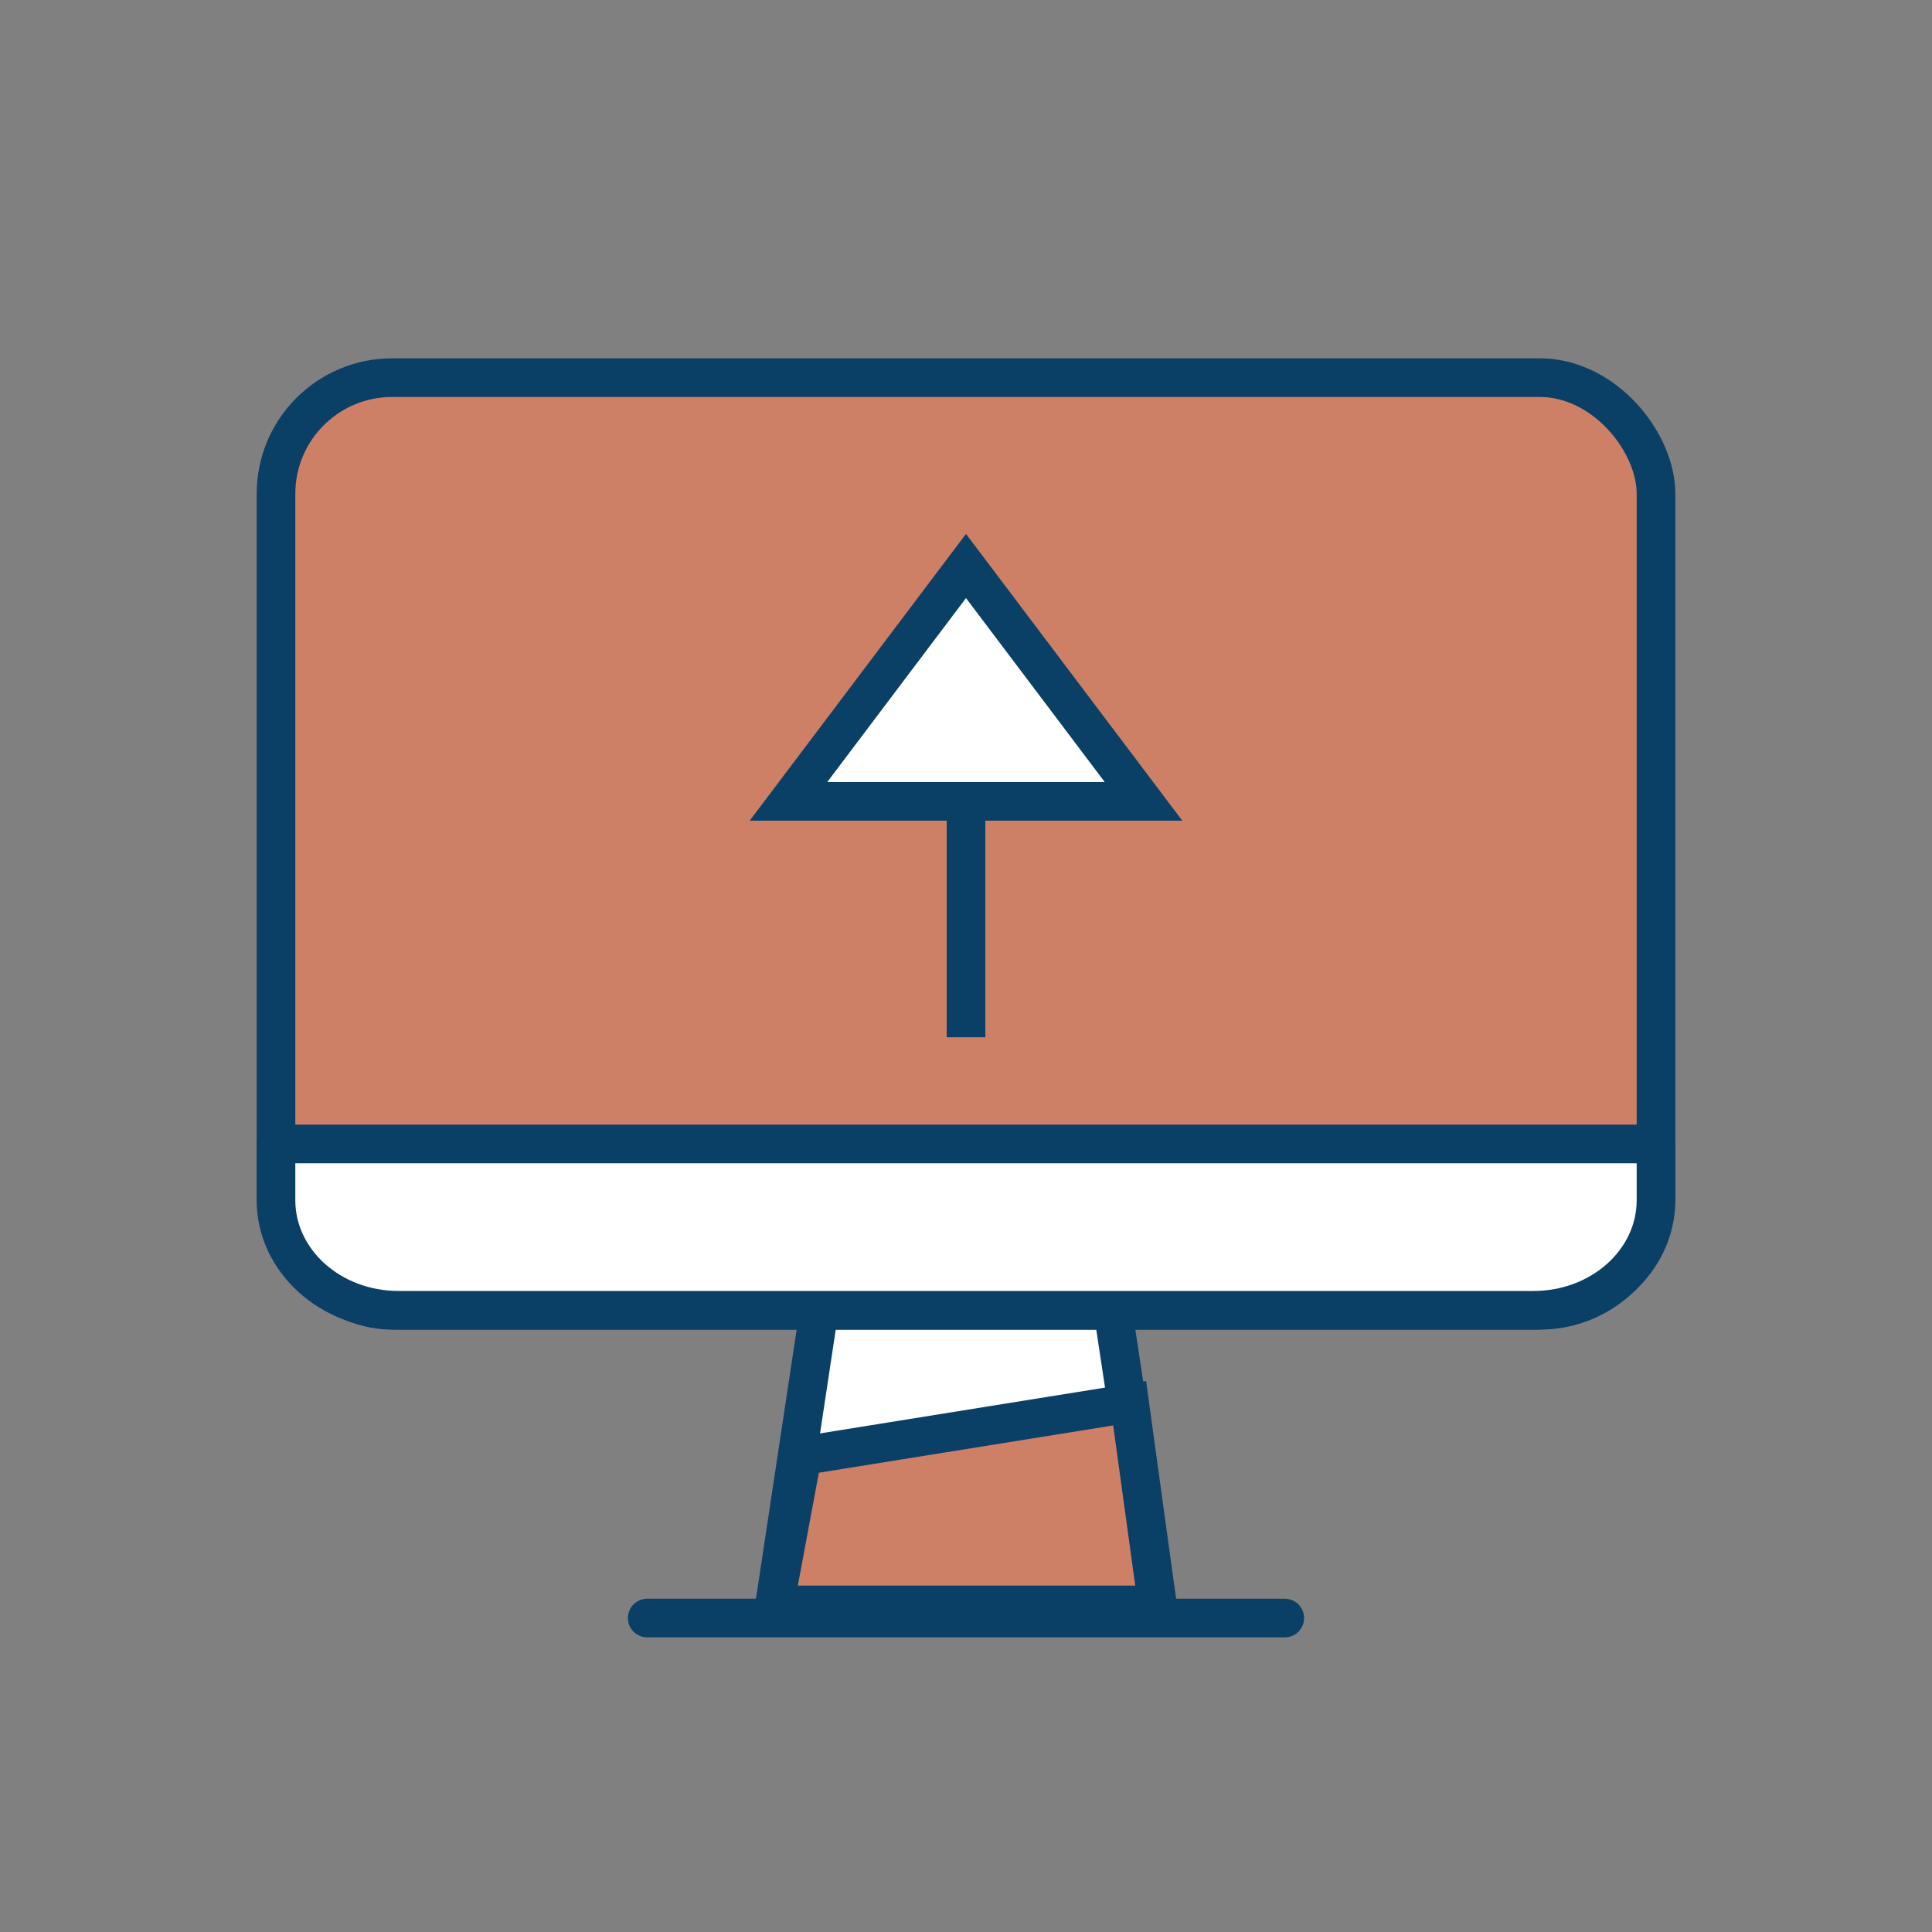
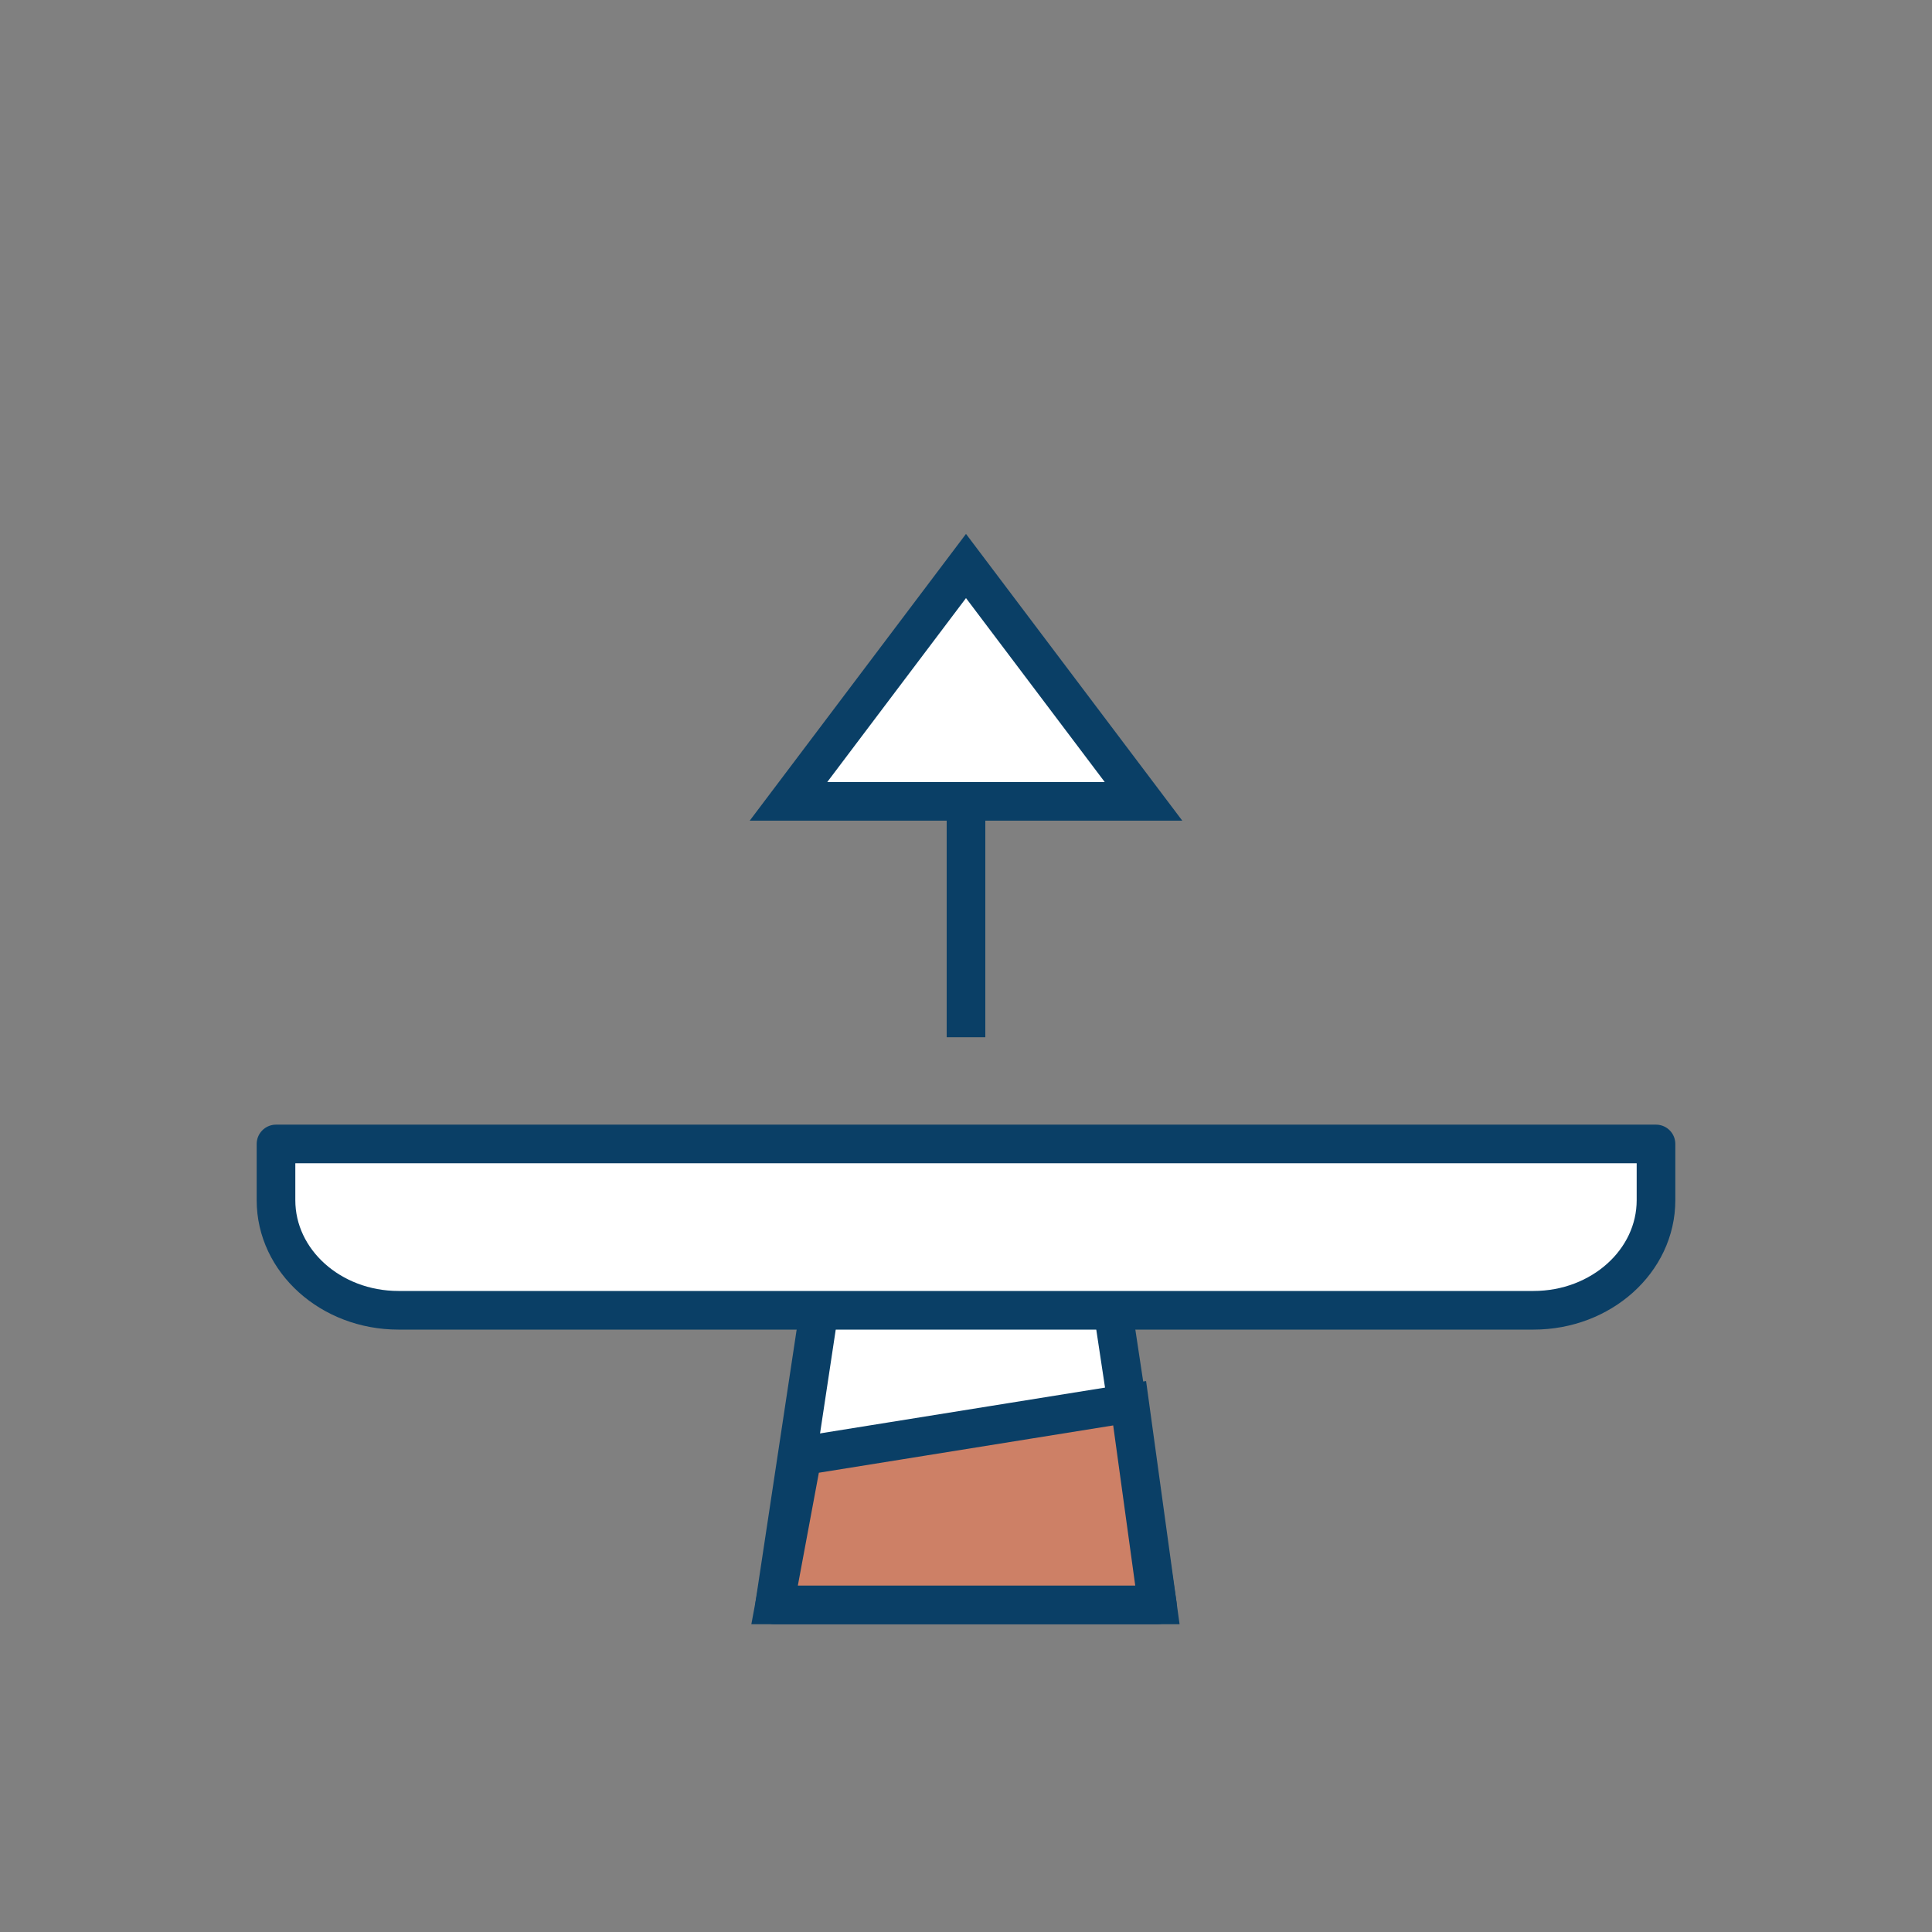
<svg xmlns="http://www.w3.org/2000/svg" viewBox="0 0 700 700">
  <rect x="0" y="0" width="700" height="700" fill="#808080" stroke="none" />
  <defs>
    <style>.cls-1,.cls-3{fill:#fff;}.cls-1,.cls-2,.cls-3{stroke:#0a3f66;stroke-width:14px;}.cls-1{stroke-linecap:round;stroke-linejoin:round;}.cls-2{fill:#cd8066;}.cls-2,.cls-3{stroke-miterlimit:10;}</style>
  </defs>
  <g id="Capa_3" data-name="Capa 3">
    <polygon class="cls-1" points="419.35 581.49 399.76 451.85 300.24 451.85 280.65 581.49 419.35 581.49" />
    <polygon class="cls-2" points="419.35 581.49 409.29 508.41 290.71 527.47 280.65 581.49 419.35 581.49" />
-     <rect class="cls-2" x="100" y="136.84" width="500" height="337.91" rx="42.07" transform="translate(700 611.58) rotate(-180)" />
-     <line class="cls-1" x1="465.5" y1="586.25" x2="234.5" y2="586.25" />
    <polygon class="cls-3" points="350 205.07 285.68 290.35 414.32 290.35 350 205.07" />
    <line class="cls-3" x1="350" y1="375.81" x2="350" y2="290.35" />
    <path class="cls-1" d="M555.63,474.74H144.37c-24.5,0-44.37-17.85-44.37-39.88V414.48H600v20.38C600,456.89,580.13,474.74,555.63,474.74Z" />
  </g>
</svg>